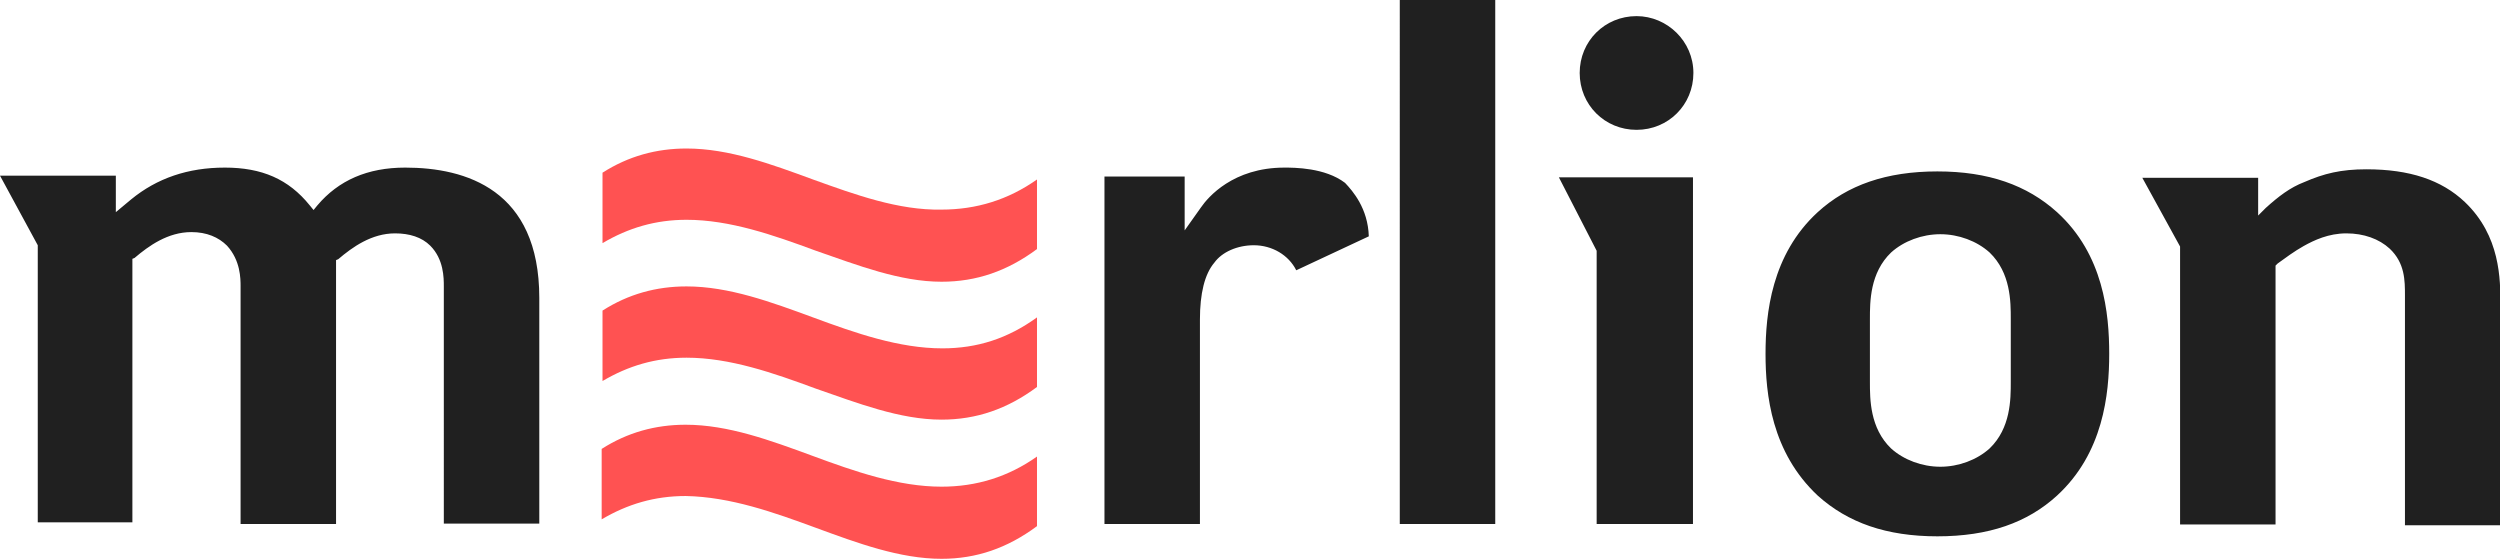
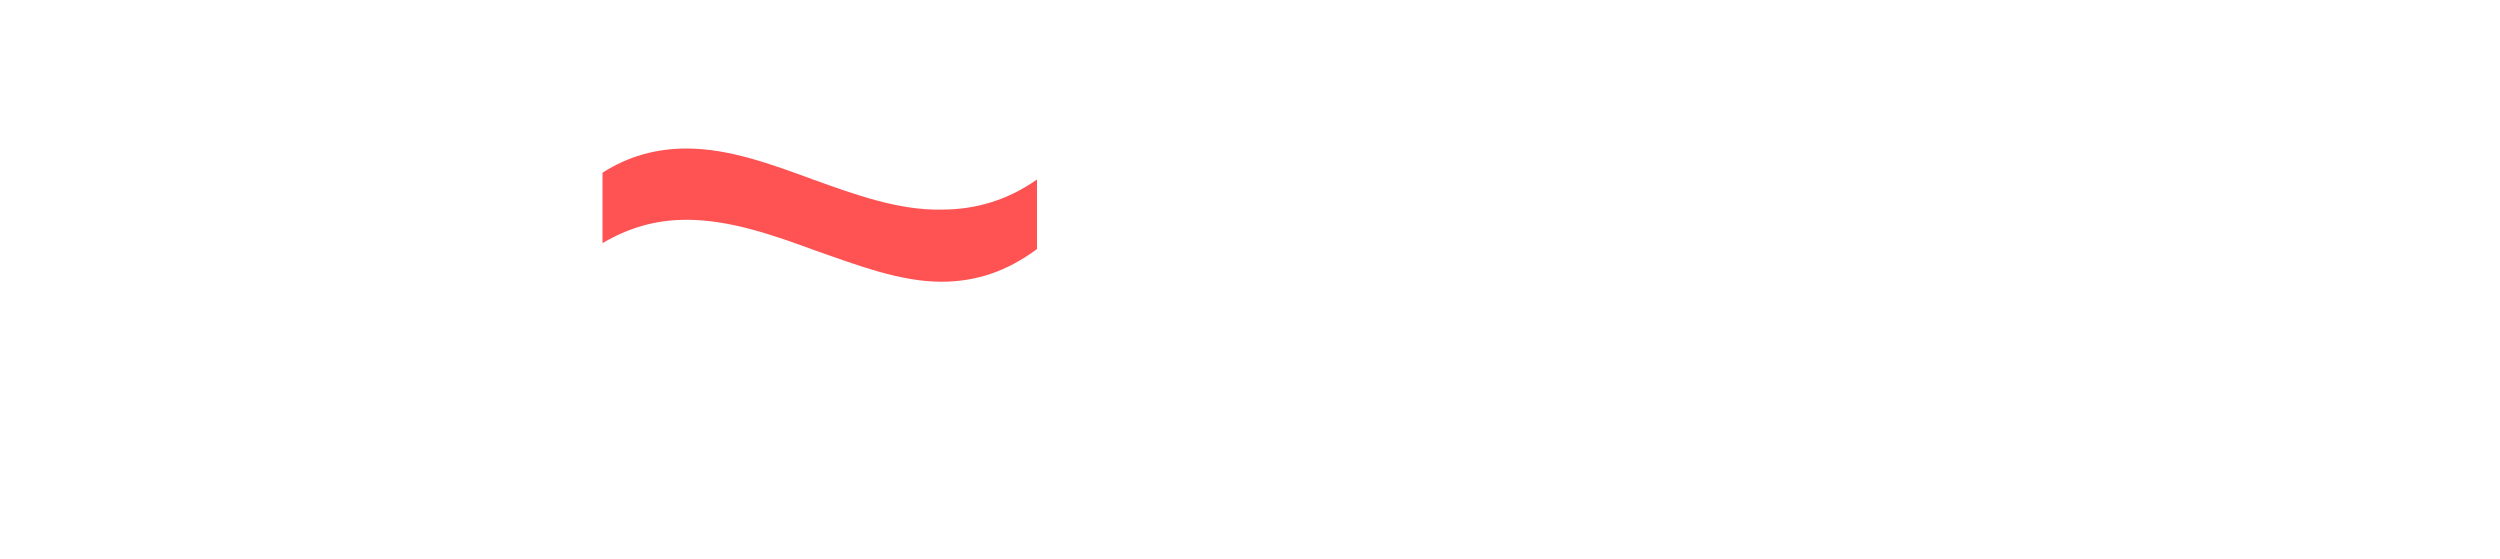
<svg xmlns="http://www.w3.org/2000/svg" version="1.1" id="Layer_1" x="0px" y="0px" viewBox="6.8 329.5 589.2 131.7" enable-background="new 6.8 329.5 589.2 131.7" xml:space="preserve">
  <g>
    <g>
-       <path fill="#FF5252" d="M228.9,411.6c-10.2,0-20.5-3.6-30.5-7.3c-9.8-3.6-19.8-7.3-29.8-7.3c-7.1,0-13.7,1.8-19.8,5.7v16.6    c6.1-3.6,12.5-5.5,19.8-5.5c10.2,0,20.5,3.6,30.5,7.3c9.8,3.4,19.8,7.3,29.6,7.3c8.2,0,15.5-2.5,22.5-7.7v-16.4    C244.3,409.3,237.1,411.6,228.9,411.6L228.9,411.6z" />
      <path fill="#FF5252" d="M198.4,371.8c-9.8-3.6-19.8-7.3-29.8-7.3c-7.1,0-13.7,1.8-19.8,5.7v16.6c6.1-3.6,12.5-5.5,19.8-5.5    c10.2,0,20.5,3.6,30.5,7.3c9.8,3.4,19.8,7.3,29.6,7.3c8.2,0,15.5-2.5,22.5-7.7v-16.4c-6.8,4.8-14.3,7.1-22.5,7.1    C218.6,379.1,208.4,375.4,198.4,371.8z" />
-       <path fill="#FF5252" d="M199.1,453.9c9.8,3.6,19.8,7.3,29.6,7.3c8.2,0,15.5-2.5,22.5-7.7v-16.4c-6.8,4.8-14.3,7.1-22.5,7.1    c-10.2,0-20.5-3.6-30.5-7.3c-9.8-3.6-19.8-7.3-29.8-7.3c-7.1,0-13.7,1.8-19.8,5.7v16.6c6.1-3.6,12.5-5.5,19.8-5.5    C179,446.6,189.3,450.3,199.1,453.9z" />
    </g>
-     <path fill="#202020" d="M491.6,379.5c-7.1-6.4-16.2-9.6-28.2-9.6s-21.2,3.2-28.2,9.6c-10.9,10-12.3,23.9-12.3,33.4   s1.4,23.2,12.3,33.4c7.1,6.4,16.2,9.6,28.2,9.6c12.1,0,21.2-3.2,28.2-9.6c10.9-10,12.3-23.9,12.3-33.4S502.6,389.5,491.6,379.5z    M480.7,419.5c0,4.1,0,10.9-5,15.7c-3,2.7-7.3,4.3-11.6,4.3c-4.3,0-8.6-1.6-11.6-4.3c-5-4.8-5-11.6-5-15.7v-14.8   c0-4.1,0-10.9,5-15.7c3-2.7,7.3-4.3,11.6-4.3c4.3,0,8.6,1.6,11.6,4.3c5,4.8,5,11.6,5,15.7V419.5z M383.1,453v-64.4l-8.9-17.3h31.6   V453H383.1z M549.7,387.5c-2,1.1-4.6,3-6.1,4.1l-0.5,0.5v61h-22.5v-65.5l-8.9-16.2H539v8.9l1.8-1.8c3-2.7,5.7-4.8,9.1-6.1   c4.6-2,8.6-3,14.6-3c10.2,0,17.7,2.5,23.2,7.7c8.4,8,8.4,18.2,8.4,24.3v51.9h-22.5v-54.1c0-3.6,0-7.7-3.6-11.1   c-2.5-2.3-6.1-3.6-10.2-3.6C555.6,384.5,552.2,386.1,549.7,387.5z M99.9,384.5c-5.5,0-10,3.2-13.4,6.1l-0.5,0.2V453H63.5v-56   c0-1.8,0-6.1-3.2-9.6c-2-2-4.8-3.2-8.4-3.2c-5.5,0-10,3.2-13.4,6.1l-0.5,0.2v62.1H15.7v-65.3l-8.9-16.4h27.3v8.6l3.6-3   c6.1-5,13.4-7.5,22.1-7.5s15,2.7,20,8.9l0.9,1.1l0.9-1.1c5-5.9,11.8-8.9,20.7-8.9c14.3,0,31.6,5.2,31.6,30.7v53.2h-22.5V397   c0-2,0-6.4-3.2-9.6C106.2,385.4,103.3,384.5,99.9,384.5z M329.4,385.2l-17.1,8c-1.8-3.6-5.7-5.9-10-5.9c-3.9,0-7.5,1.6-9.3,4.1   c-2.3,2.7-3.4,7.3-3.4,13.4V453h-22.5v-81.9H286v12.7l3.9-5.5c1.6-2.3,7.5-9.3,19.6-9.3c2.3,0,9.6,0,14.3,3.6   C325.6,374.5,329.2,378.6,329.4,385.2z M405.9,346.7c0,7.5-5.9,13.4-13.4,13.4c-7.5,0-13.4-5.9-13.4-13.4s5.9-13.4,13.4-13.4   C399.7,333.3,405.9,339.2,405.9,346.7z M359.2,329.5V453h-22.5V329.5H359.2z" />
  </g>
</svg>